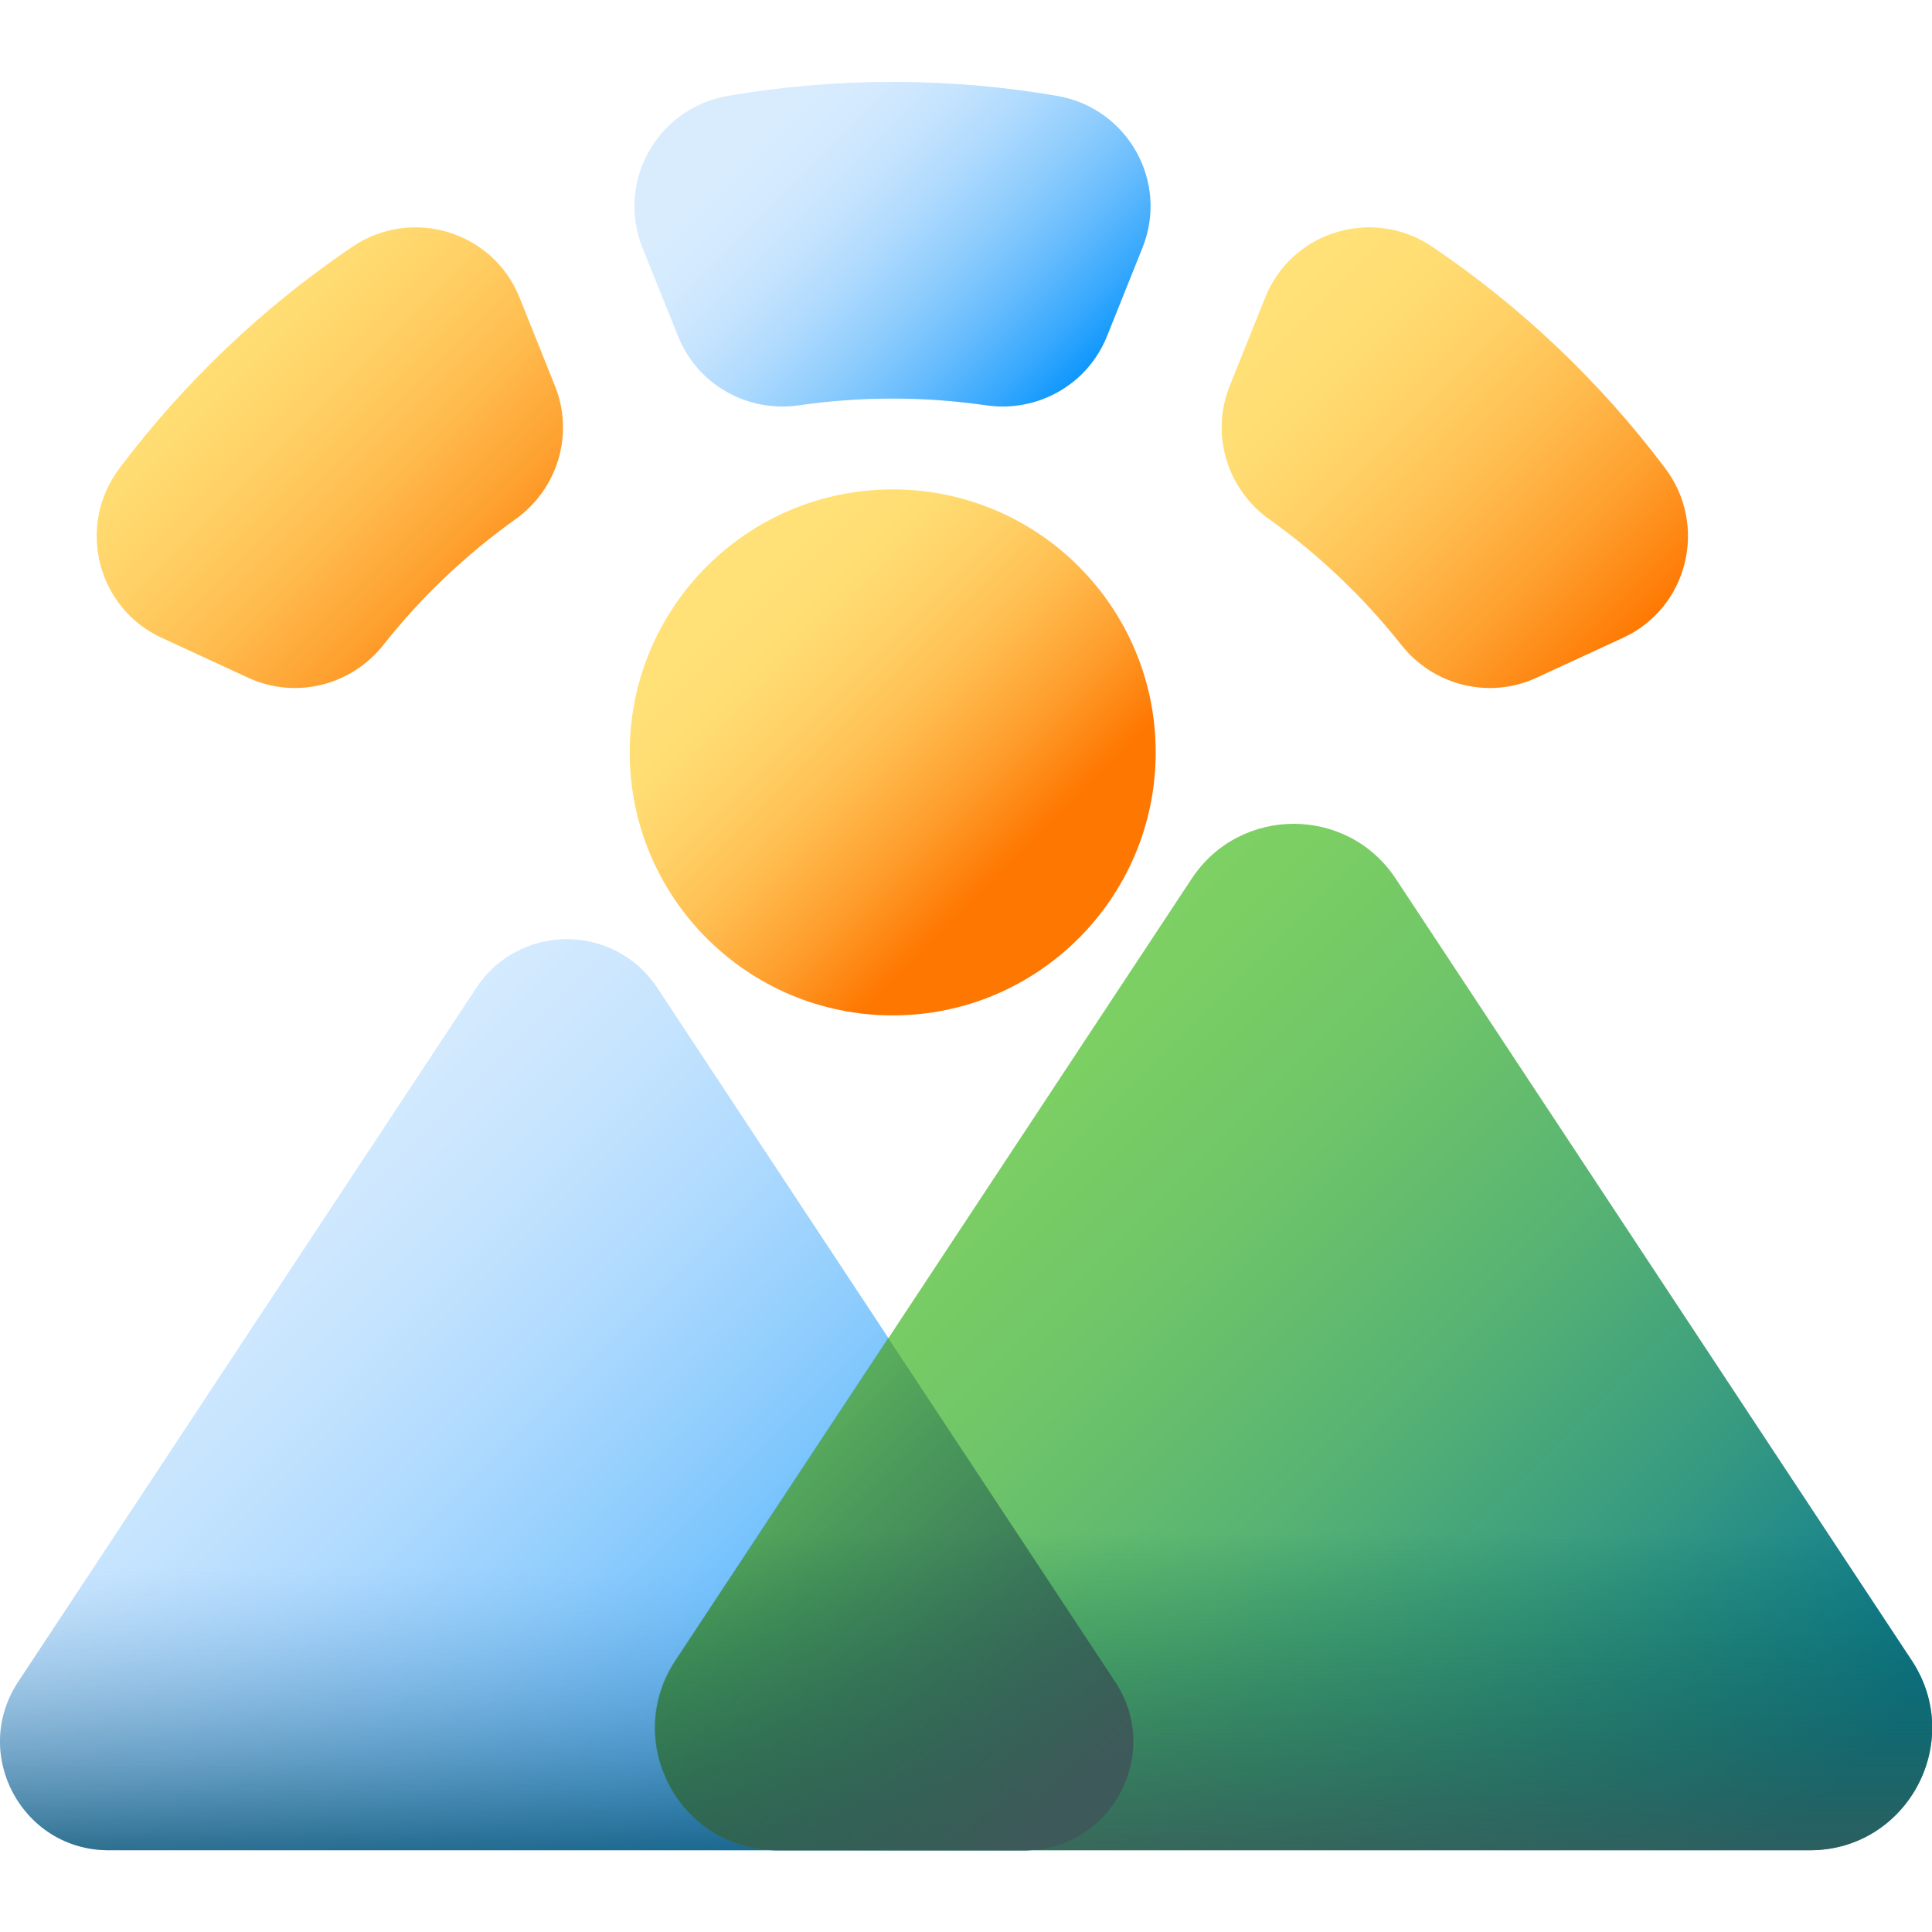
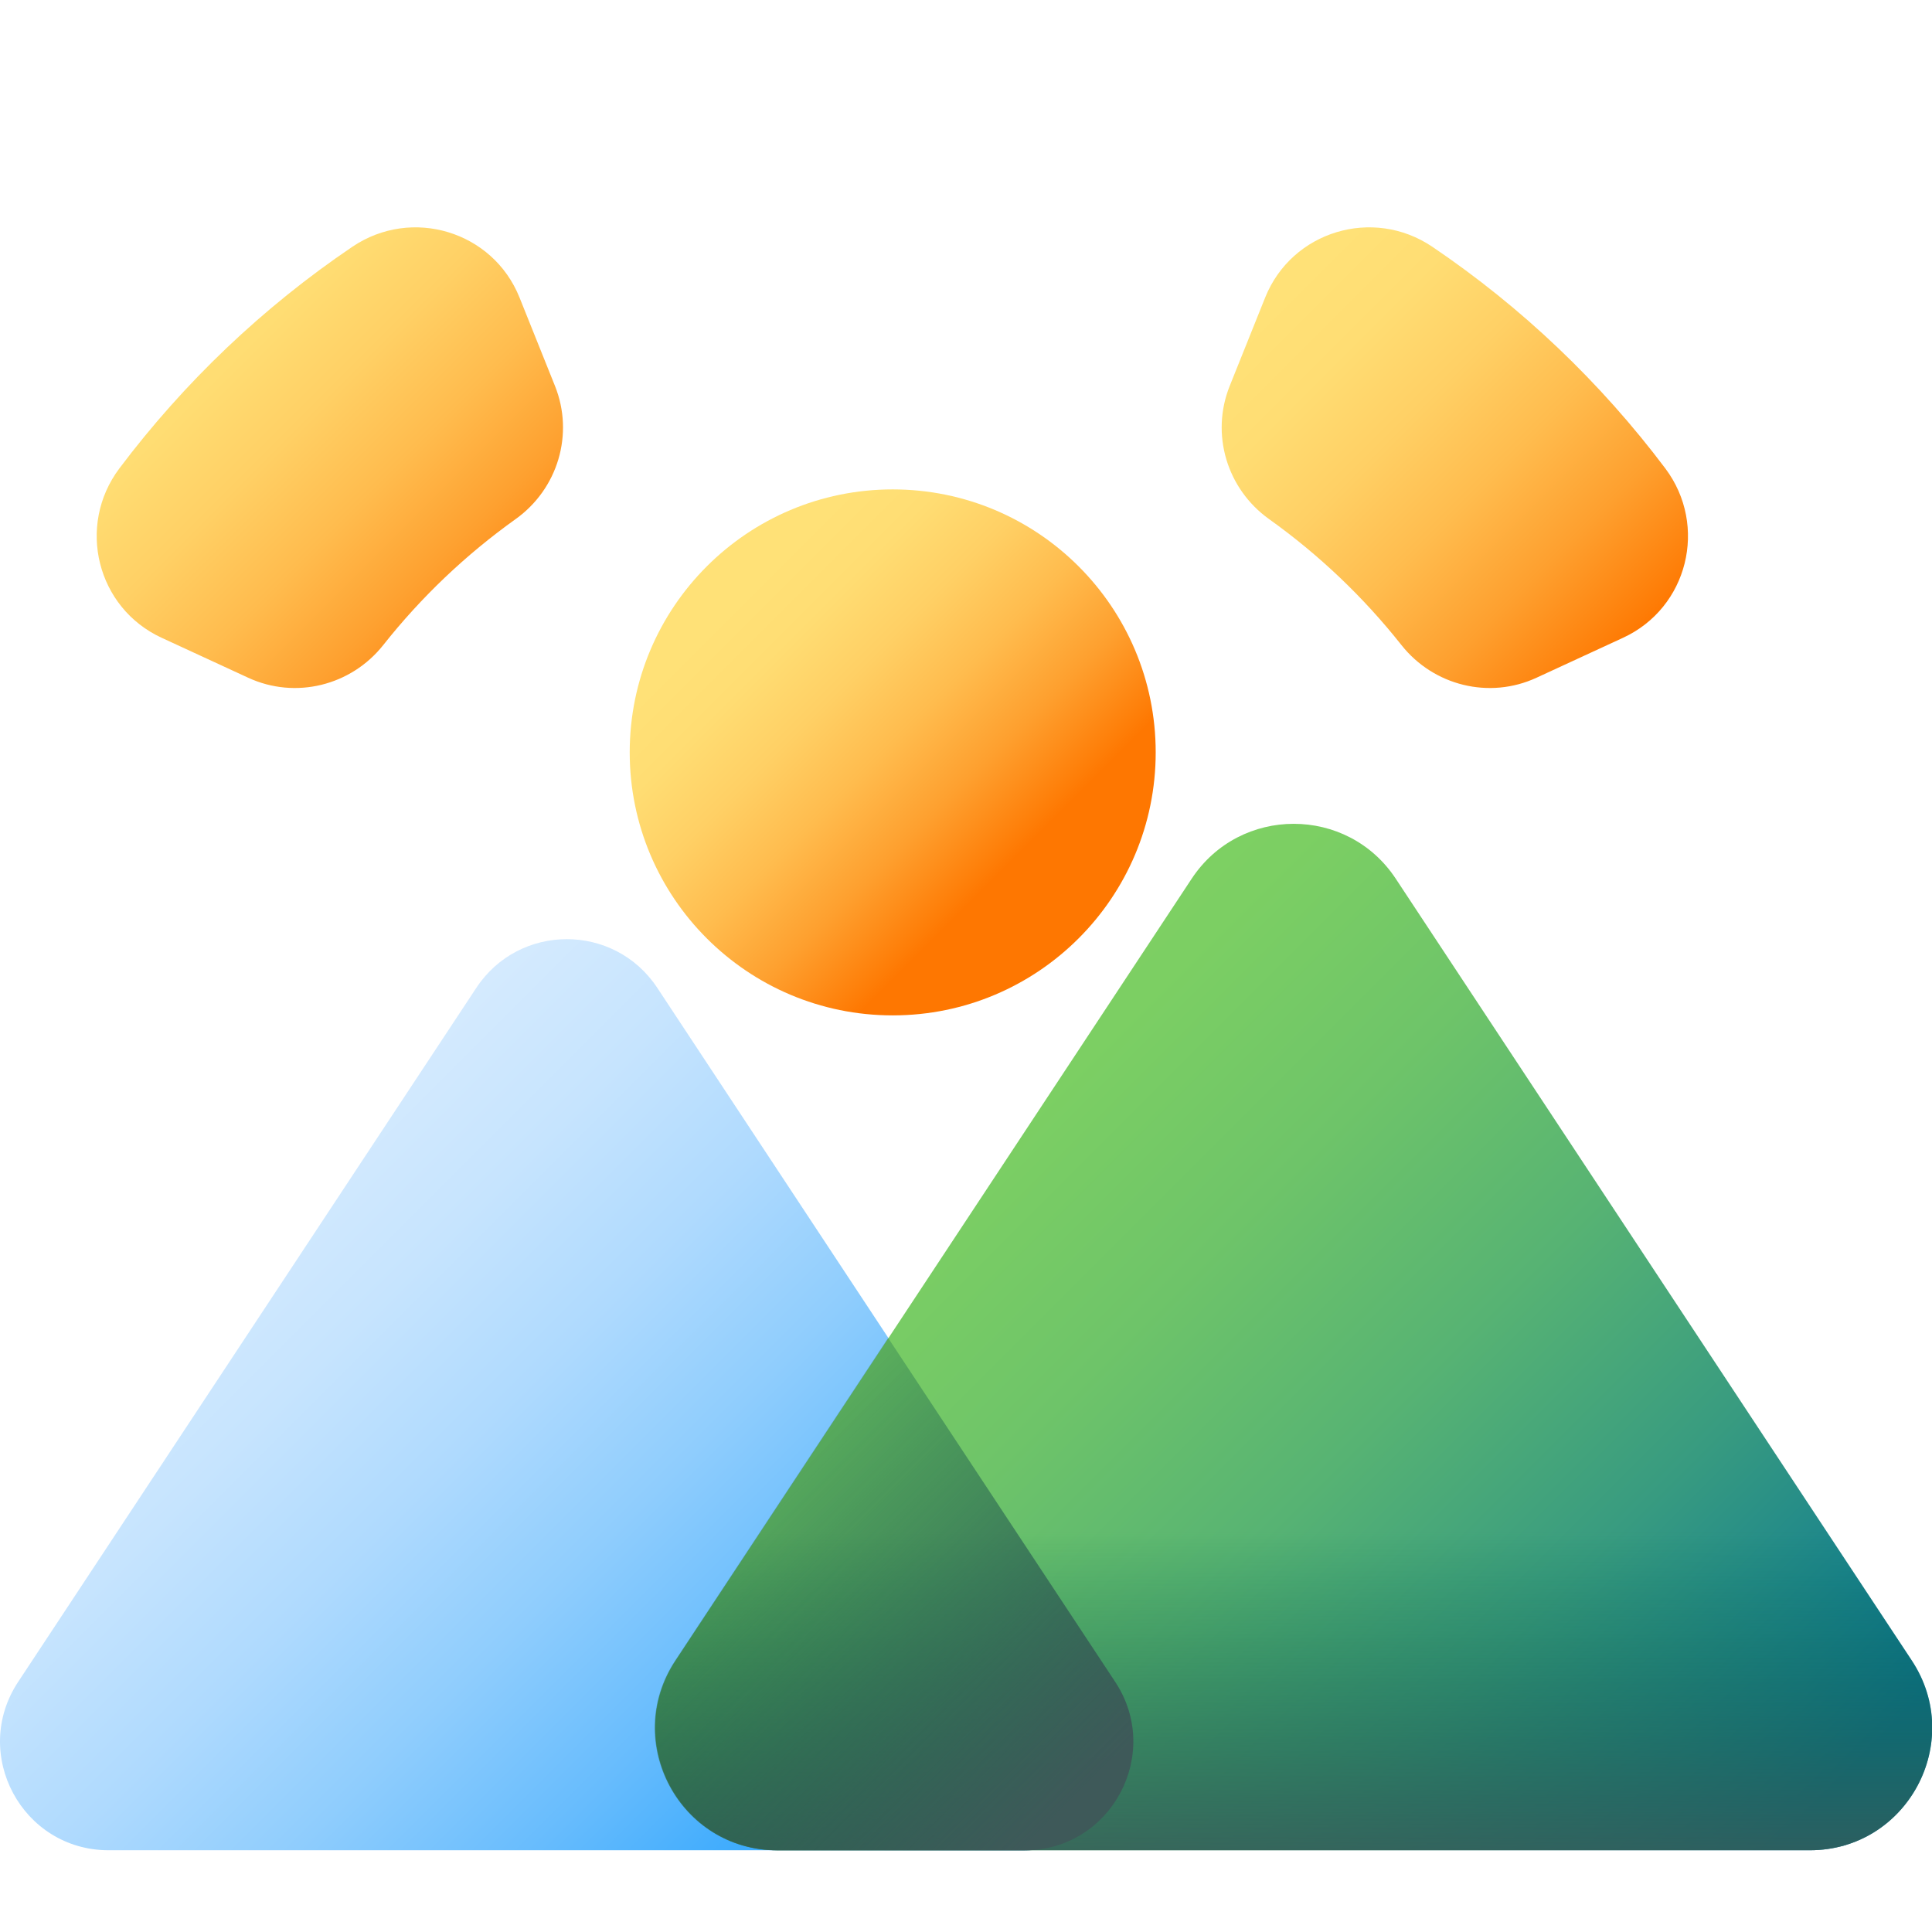
<svg xmlns="http://www.w3.org/2000/svg" width="16" height="16" viewBox="0 0 16 16" fill="none">
  <g clip-path="url(#clip0_9345_6848)">
    <path d="M7.393 8.409C8.596 8.409 9.571 7.433 9.571 6.231C9.571 5.028 8.596 4.053 7.393 4.053C6.19 4.053 5.215 5.028 5.215 6.231C5.215 7.433 6.19 8.409 7.393 8.409Z" fill="url(#paint0_linear_9345_6848)" />
-     <path d="M5.616 2.786C5.776 3.185 6.189 3.418 6.614 3.357C6.868 3.32 7.127 3.301 7.391 3.301C7.655 3.301 7.914 3.32 8.168 3.357C8.594 3.418 9.006 3.185 9.167 2.786L9.461 2.053C9.682 1.504 9.338 0.894 8.754 0.794C8.311 0.718 7.856 0.678 7.391 0.678C6.926 0.678 6.471 0.718 6.028 0.794C5.445 0.894 5.101 1.504 5.321 2.053L5.616 2.786Z" fill="url(#paint1_linear_9345_6848)" />
    <path d="M12.724 5.613L13.441 5.282C13.979 5.034 14.147 4.354 13.792 3.88C13.255 3.166 12.602 2.544 11.861 2.043C11.37 1.712 10.699 1.914 10.478 2.463L10.184 3.196C10.024 3.595 10.16 4.049 10.51 4.299C10.923 4.594 11.292 4.945 11.606 5.342C11.873 5.679 12.334 5.793 12.724 5.613Z" fill="url(#paint2_linear_9345_6848)" />
    <path d="M3.174 5.342C3.488 4.945 3.857 4.594 4.27 4.299C4.62 4.049 4.756 3.595 4.596 3.196L4.302 2.463C4.081 1.914 3.41 1.712 2.919 2.043C2.178 2.544 1.525 3.166 0.988 3.88C0.633 4.354 0.801 5.034 1.339 5.282L2.056 5.613C2.446 5.793 2.907 5.679 3.174 5.342Z" fill="url(#paint3_linear_9345_6848)" />
    <path d="M3.944 8.182L0.15 13.929C-0.244 14.527 0.184 15.323 0.9 15.323H8.487C9.203 15.323 9.632 14.527 9.237 13.929L5.444 8.182C5.089 7.643 4.299 7.643 3.944 8.182Z" fill="url(#paint4_linear_9345_6848)" />
-     <path d="M0.15 13.929C-0.244 14.527 0.184 15.323 0.9 15.323H8.487C9.203 15.323 9.632 14.527 9.237 13.929L7.668 11.551H1.72L0.15 13.929Z" fill="url(#paint5_linear_9345_6848)" />
    <path d="M9.869 7.277L5.595 13.752C5.151 14.426 5.633 15.323 6.44 15.323H14.988C15.794 15.323 16.277 14.426 15.833 13.752L11.559 7.277C11.159 6.671 10.269 6.671 9.869 7.277Z" fill="url(#paint6_linear_9345_6848)" />
    <path d="M5.595 13.752C5.151 14.426 5.633 15.323 6.44 15.323H14.988C15.794 15.323 16.277 14.426 15.833 13.752L14.064 11.073H7.364L5.595 13.752Z" fill="url(#paint7_linear_9345_6848)" />
    <path d="M9.236 13.929L7.355 11.08L5.591 13.753C5.147 14.426 5.63 15.324 6.436 15.324H8.485C9.201 15.323 9.63 14.527 9.236 13.929Z" fill="url(#paint8_linear_9345_6848)" />
  </g>
  <defs>
    <linearGradient id="paint0_linear_9345_6848" x1="6.119" y1="4.957" x2="8.335" y2="7.173" gradientUnits="userSpaceOnUse">
      <stop stop-color="#FFE177" />
      <stop offset="0.167" stop-color="#FFDD73" />
      <stop offset="0.356" stop-color="#FFD065" />
      <stop offset="0.556" stop-color="#FFBC4E" />
      <stop offset="0.763" stop-color="#FEA02F" />
      <stop offset="0.974" stop-color="#FE7C06" />
      <stop offset="1" stop-color="#FE7701" />
    </linearGradient>
    <linearGradient id="paint1_linear_9345_6848" x1="6.425" y1="0.961" x2="8.824" y2="3.36" gradientUnits="userSpaceOnUse">
      <stop stop-color="#D8ECFE" />
      <stop offset="0.122" stop-color="#D4EAFE" />
      <stop offset="0.259" stop-color="#C6E4FE" />
      <stop offset="0.404" stop-color="#AFDAFE" />
      <stop offset="0.555" stop-color="#8FCDFD" />
      <stop offset="0.71" stop-color="#67BCFD" />
      <stop offset="0.866" stop-color="#36A8FD" />
      <stop offset="1" stop-color="#0593FC" />
    </linearGradient>
    <linearGradient id="paint2_linear_9345_6848" x1="10.593" y1="2.485" x2="13.478" y2="5.369" gradientUnits="userSpaceOnUse">
      <stop stop-color="#FFE177" />
      <stop offset="0.167" stop-color="#FFDD73" />
      <stop offset="0.356" stop-color="#FFD065" />
      <stop offset="0.556" stop-color="#FFBC4E" />
      <stop offset="0.763" stop-color="#FEA02F" />
      <stop offset="0.974" stop-color="#FE7C06" />
      <stop offset="1" stop-color="#FE7701" />
    </linearGradient>
    <linearGradient id="paint3_linear_9345_6848" x1="1.455" y1="2.495" x2="4.309" y2="5.35" gradientUnits="userSpaceOnUse">
      <stop stop-color="#FFE177" />
      <stop offset="0.167" stop-color="#FFDD73" />
      <stop offset="0.356" stop-color="#FFD065" />
      <stop offset="0.556" stop-color="#FFBC4E" />
      <stop offset="0.763" stop-color="#FEA02F" />
      <stop offset="0.974" stop-color="#FE7C06" />
      <stop offset="1" stop-color="#FE7701" />
    </linearGradient>
    <linearGradient id="paint4_linear_9345_6848" x1="0.914" y1="9.667" x2="7.377" y2="16.13" gradientUnits="userSpaceOnUse">
      <stop stop-color="#D8ECFE" />
      <stop offset="0.122" stop-color="#D4EAFE" />
      <stop offset="0.259" stop-color="#C6E4FE" />
      <stop offset="0.404" stop-color="#AFDAFE" />
      <stop offset="0.555" stop-color="#8FCDFD" />
      <stop offset="0.71" stop-color="#67BCFD" />
      <stop offset="0.866" stop-color="#36A8FD" />
      <stop offset="1" stop-color="#0593FC" />
    </linearGradient>
    <linearGradient id="paint5_linear_9345_6848" x1="4.694" y1="12.982" x2="4.694" y2="15.767" gradientUnits="userSpaceOnUse">
      <stop stop-color="#7BACDF" stop-opacity="0" />
      <stop offset="1" stop-color="#024C67" />
    </linearGradient>
    <linearGradient id="paint6_linear_9345_6848" x1="6.455" y1="8.951" x2="13.736" y2="16.232" gradientUnits="userSpaceOnUse">
      <stop stop-color="#80D261" />
      <stop offset="0.161" stop-color="#7CCF63" />
      <stop offset="0.342" stop-color="#6EC469" />
      <stop offset="0.534" stop-color="#57B373" />
      <stop offset="0.733" stop-color="#389B80" />
      <stop offset="0.936" stop-color="#107C91" />
      <stop offset="1" stop-color="#017297" />
    </linearGradient>
    <linearGradient id="paint7_linear_9345_6848" x1="10.714" y1="12.685" x2="10.714" y2="15.822" gradientUnits="userSpaceOnUse">
      <stop stop-color="#026841" stop-opacity="0" />
      <stop offset="1" stop-color="#3E5959" />
    </linearGradient>
    <linearGradient id="paint8_linear_9345_6848" x1="4.857" y1="11.374" x2="8.638" y2="15.154" gradientUnits="userSpaceOnUse">
      <stop stop-color="#026841" stop-opacity="0" />
      <stop offset="1" stop-color="#3E5959" />
    </linearGradient>
    <clipPath id="clip0_9345_6848">
      <rect width="16" height="16" fill="white" />
    </clipPath>
  </defs>
</svg>